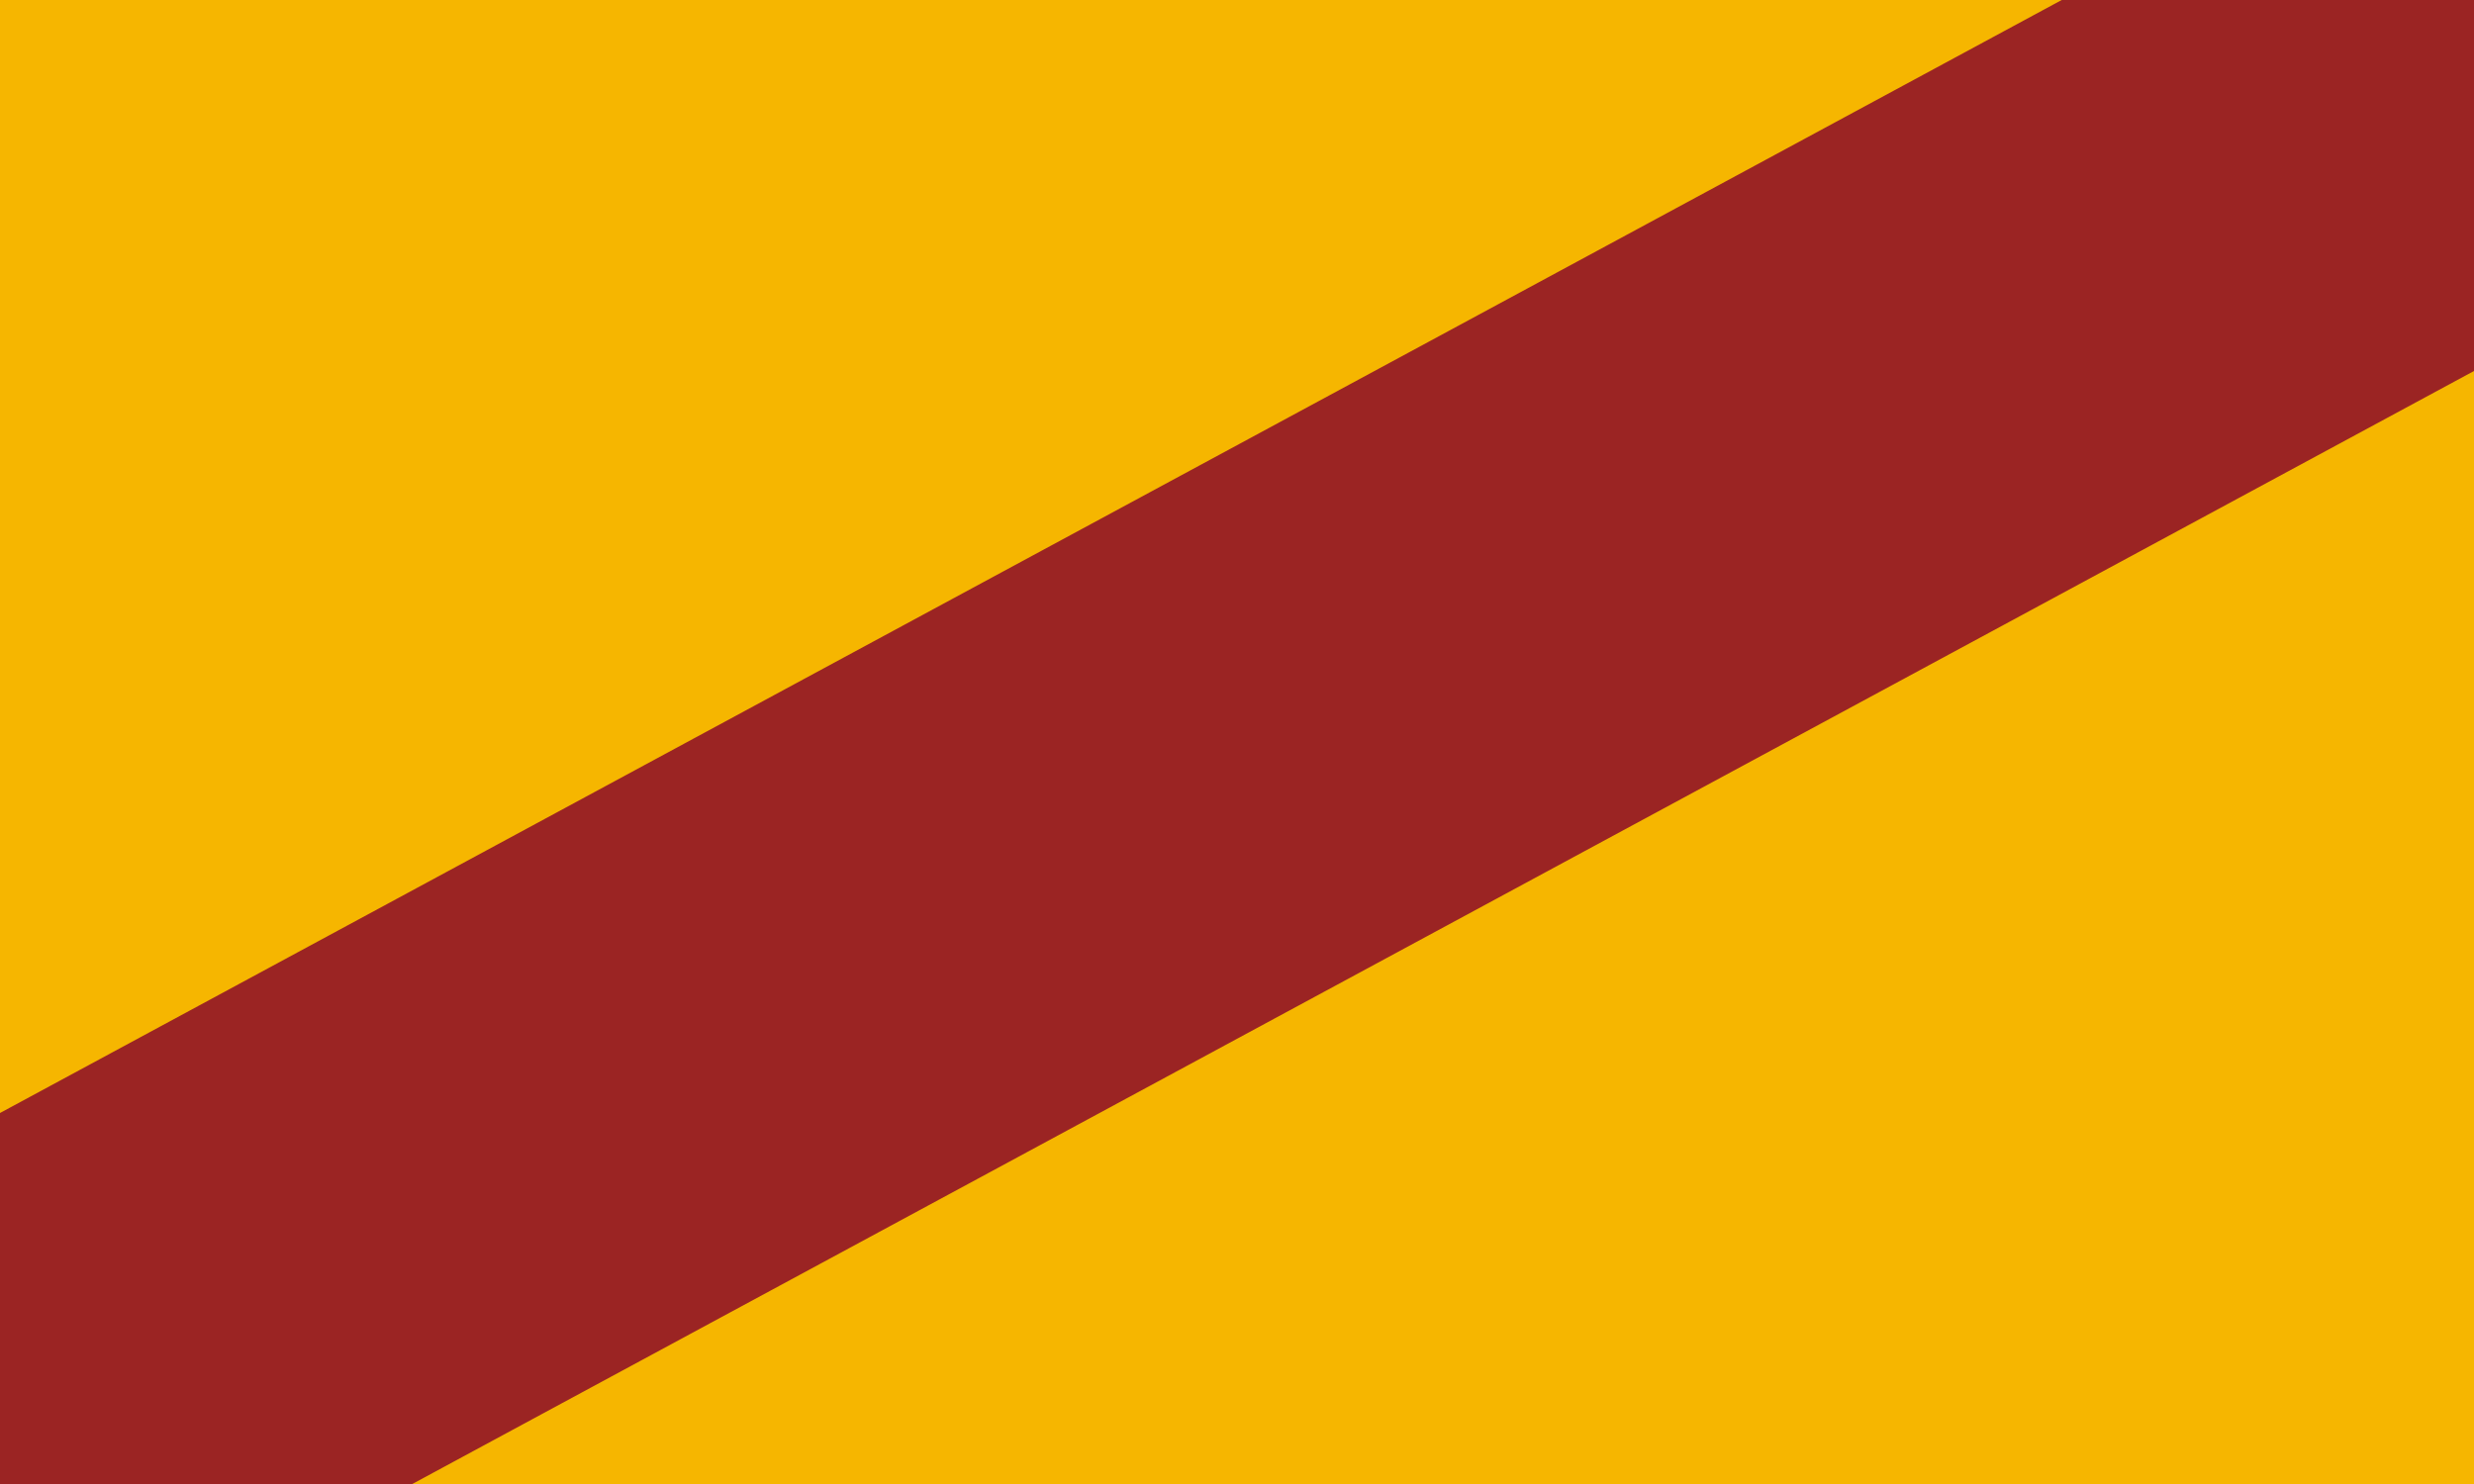
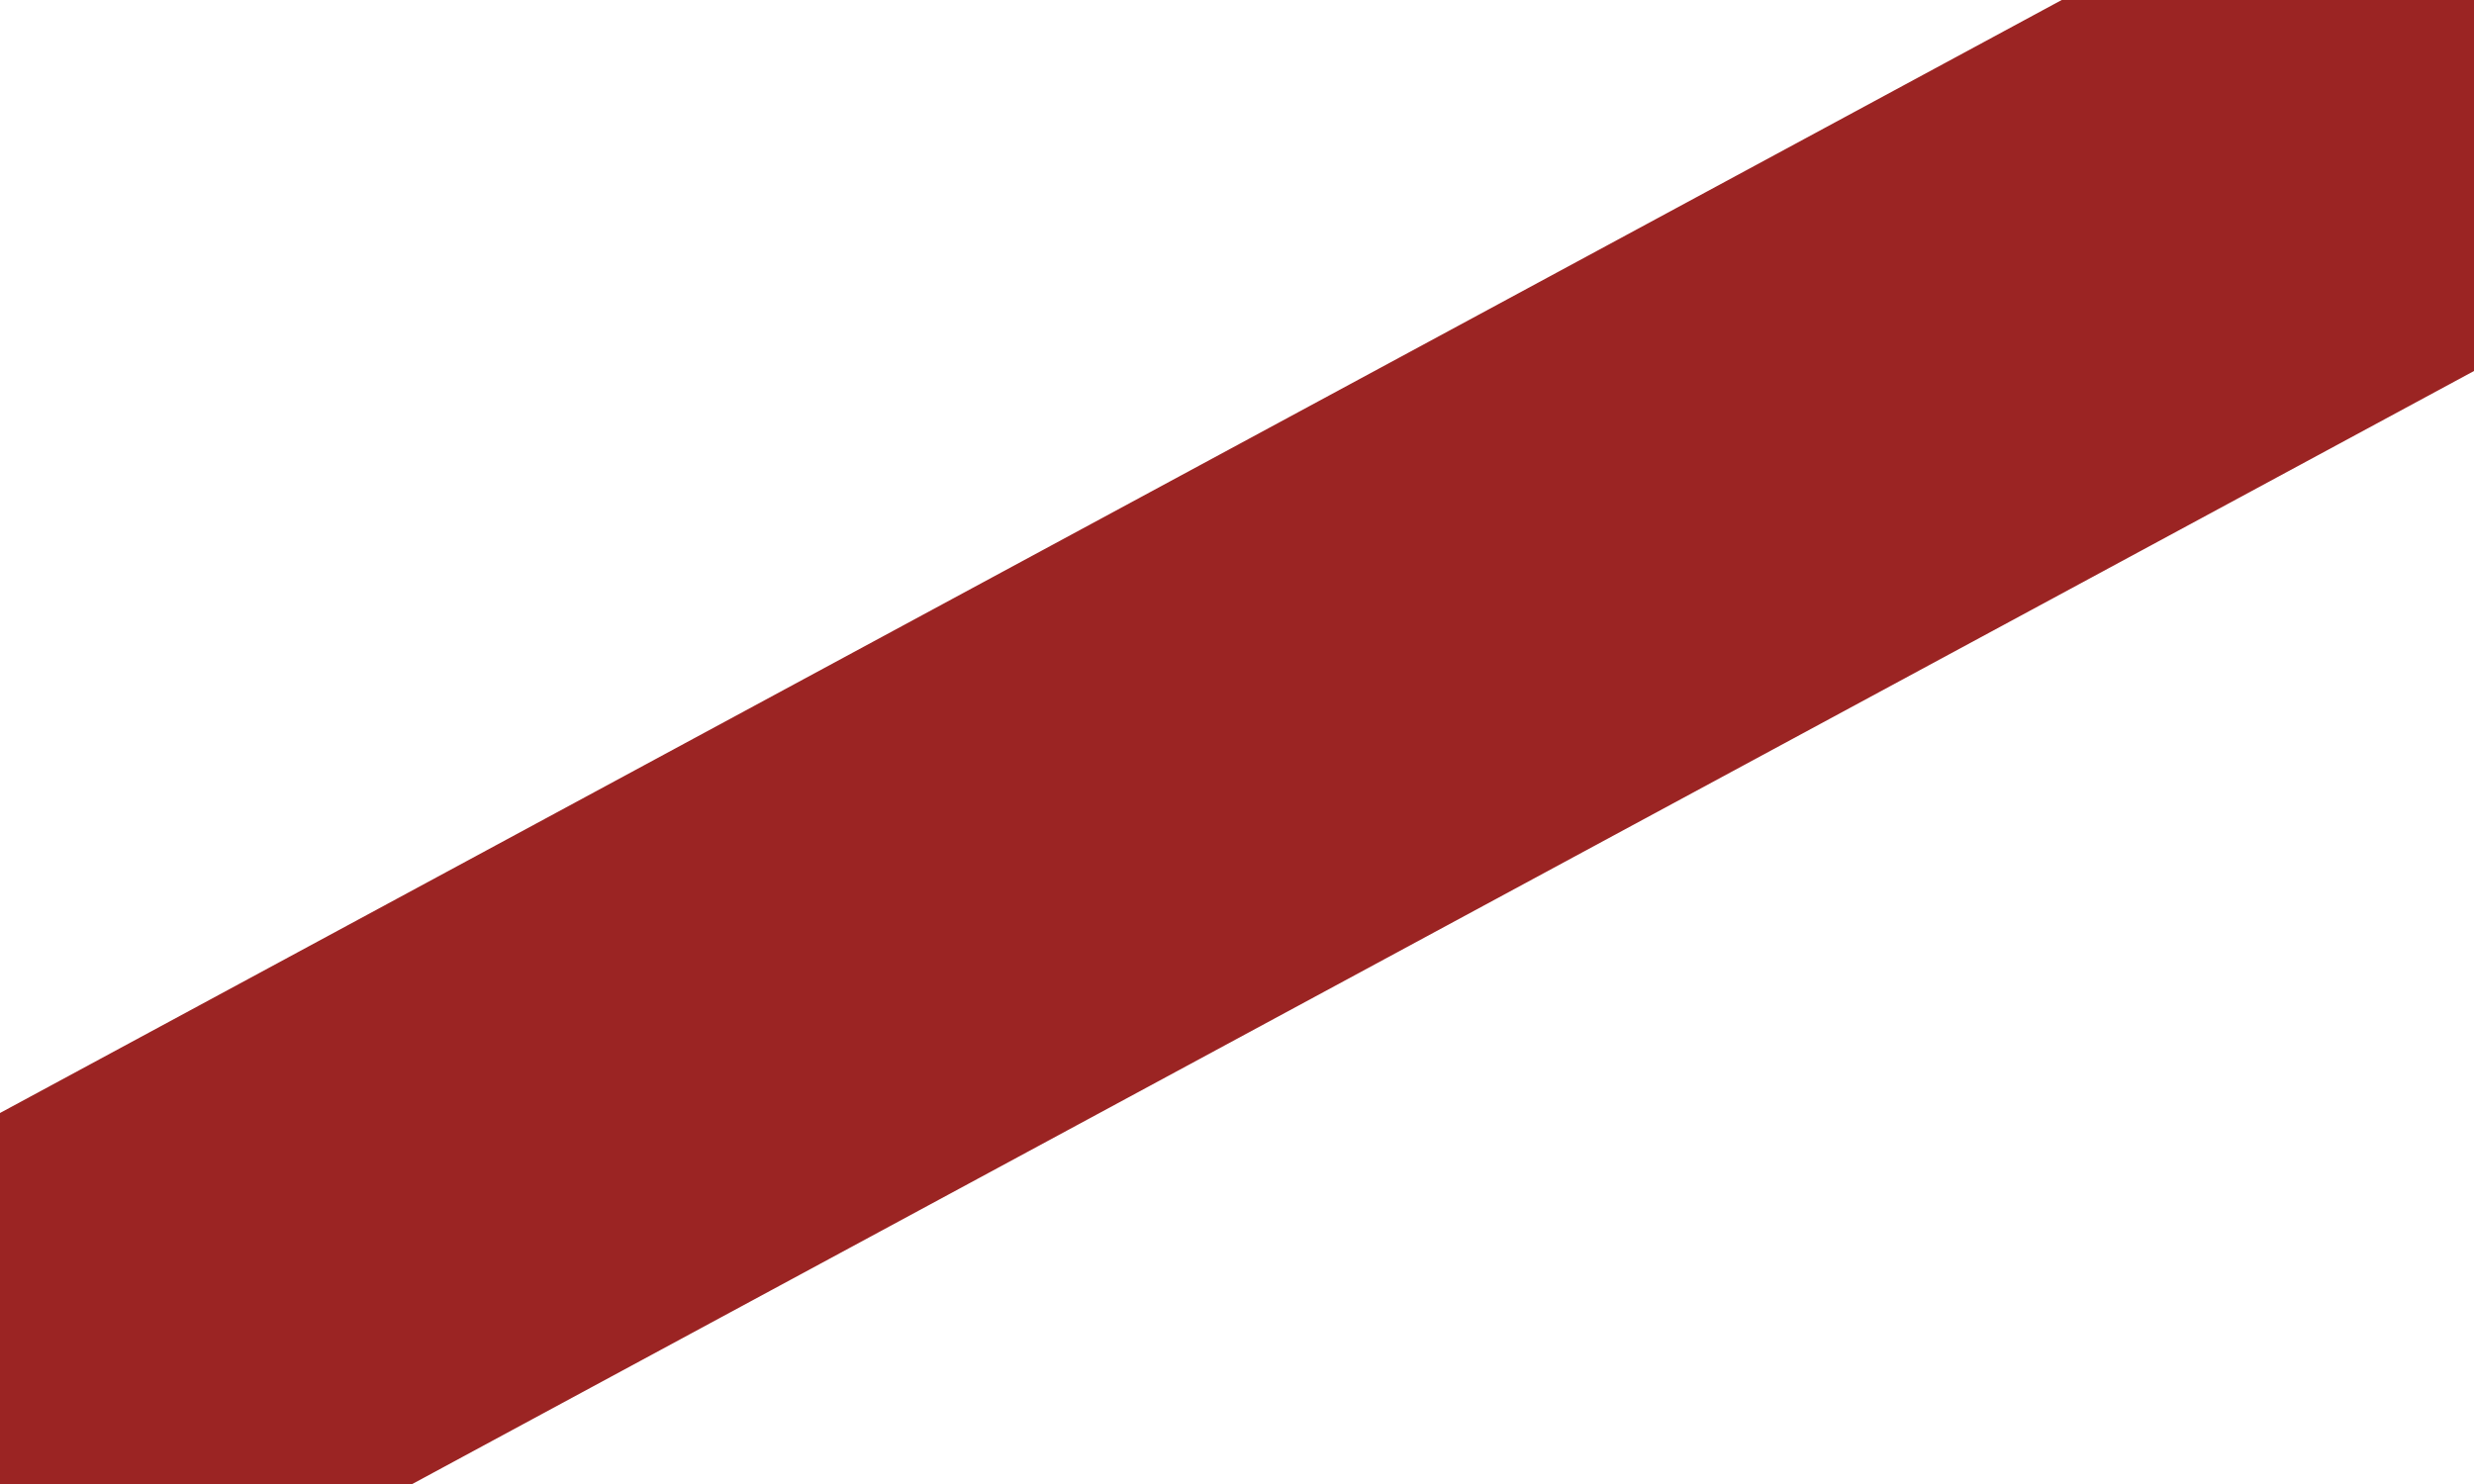
<svg xmlns="http://www.w3.org/2000/svg" version="1.1" id="Layer_1" x="0px" y="0px" viewBox="0 0 2000 1200" style="enable-background:new 0 0 2000 1200;" xml:space="preserve">
  <style type="text/css">
	.st0{fill:#F6B600;}
	.st1{fill:#9B2423;}
</style>
-   <rect class="st0" width="2000" height="1200" />
  <polygon class="st1" points="1666.7,0 0,900 0,1200 333.3,1200 2000,300 2000,0 " />
</svg>